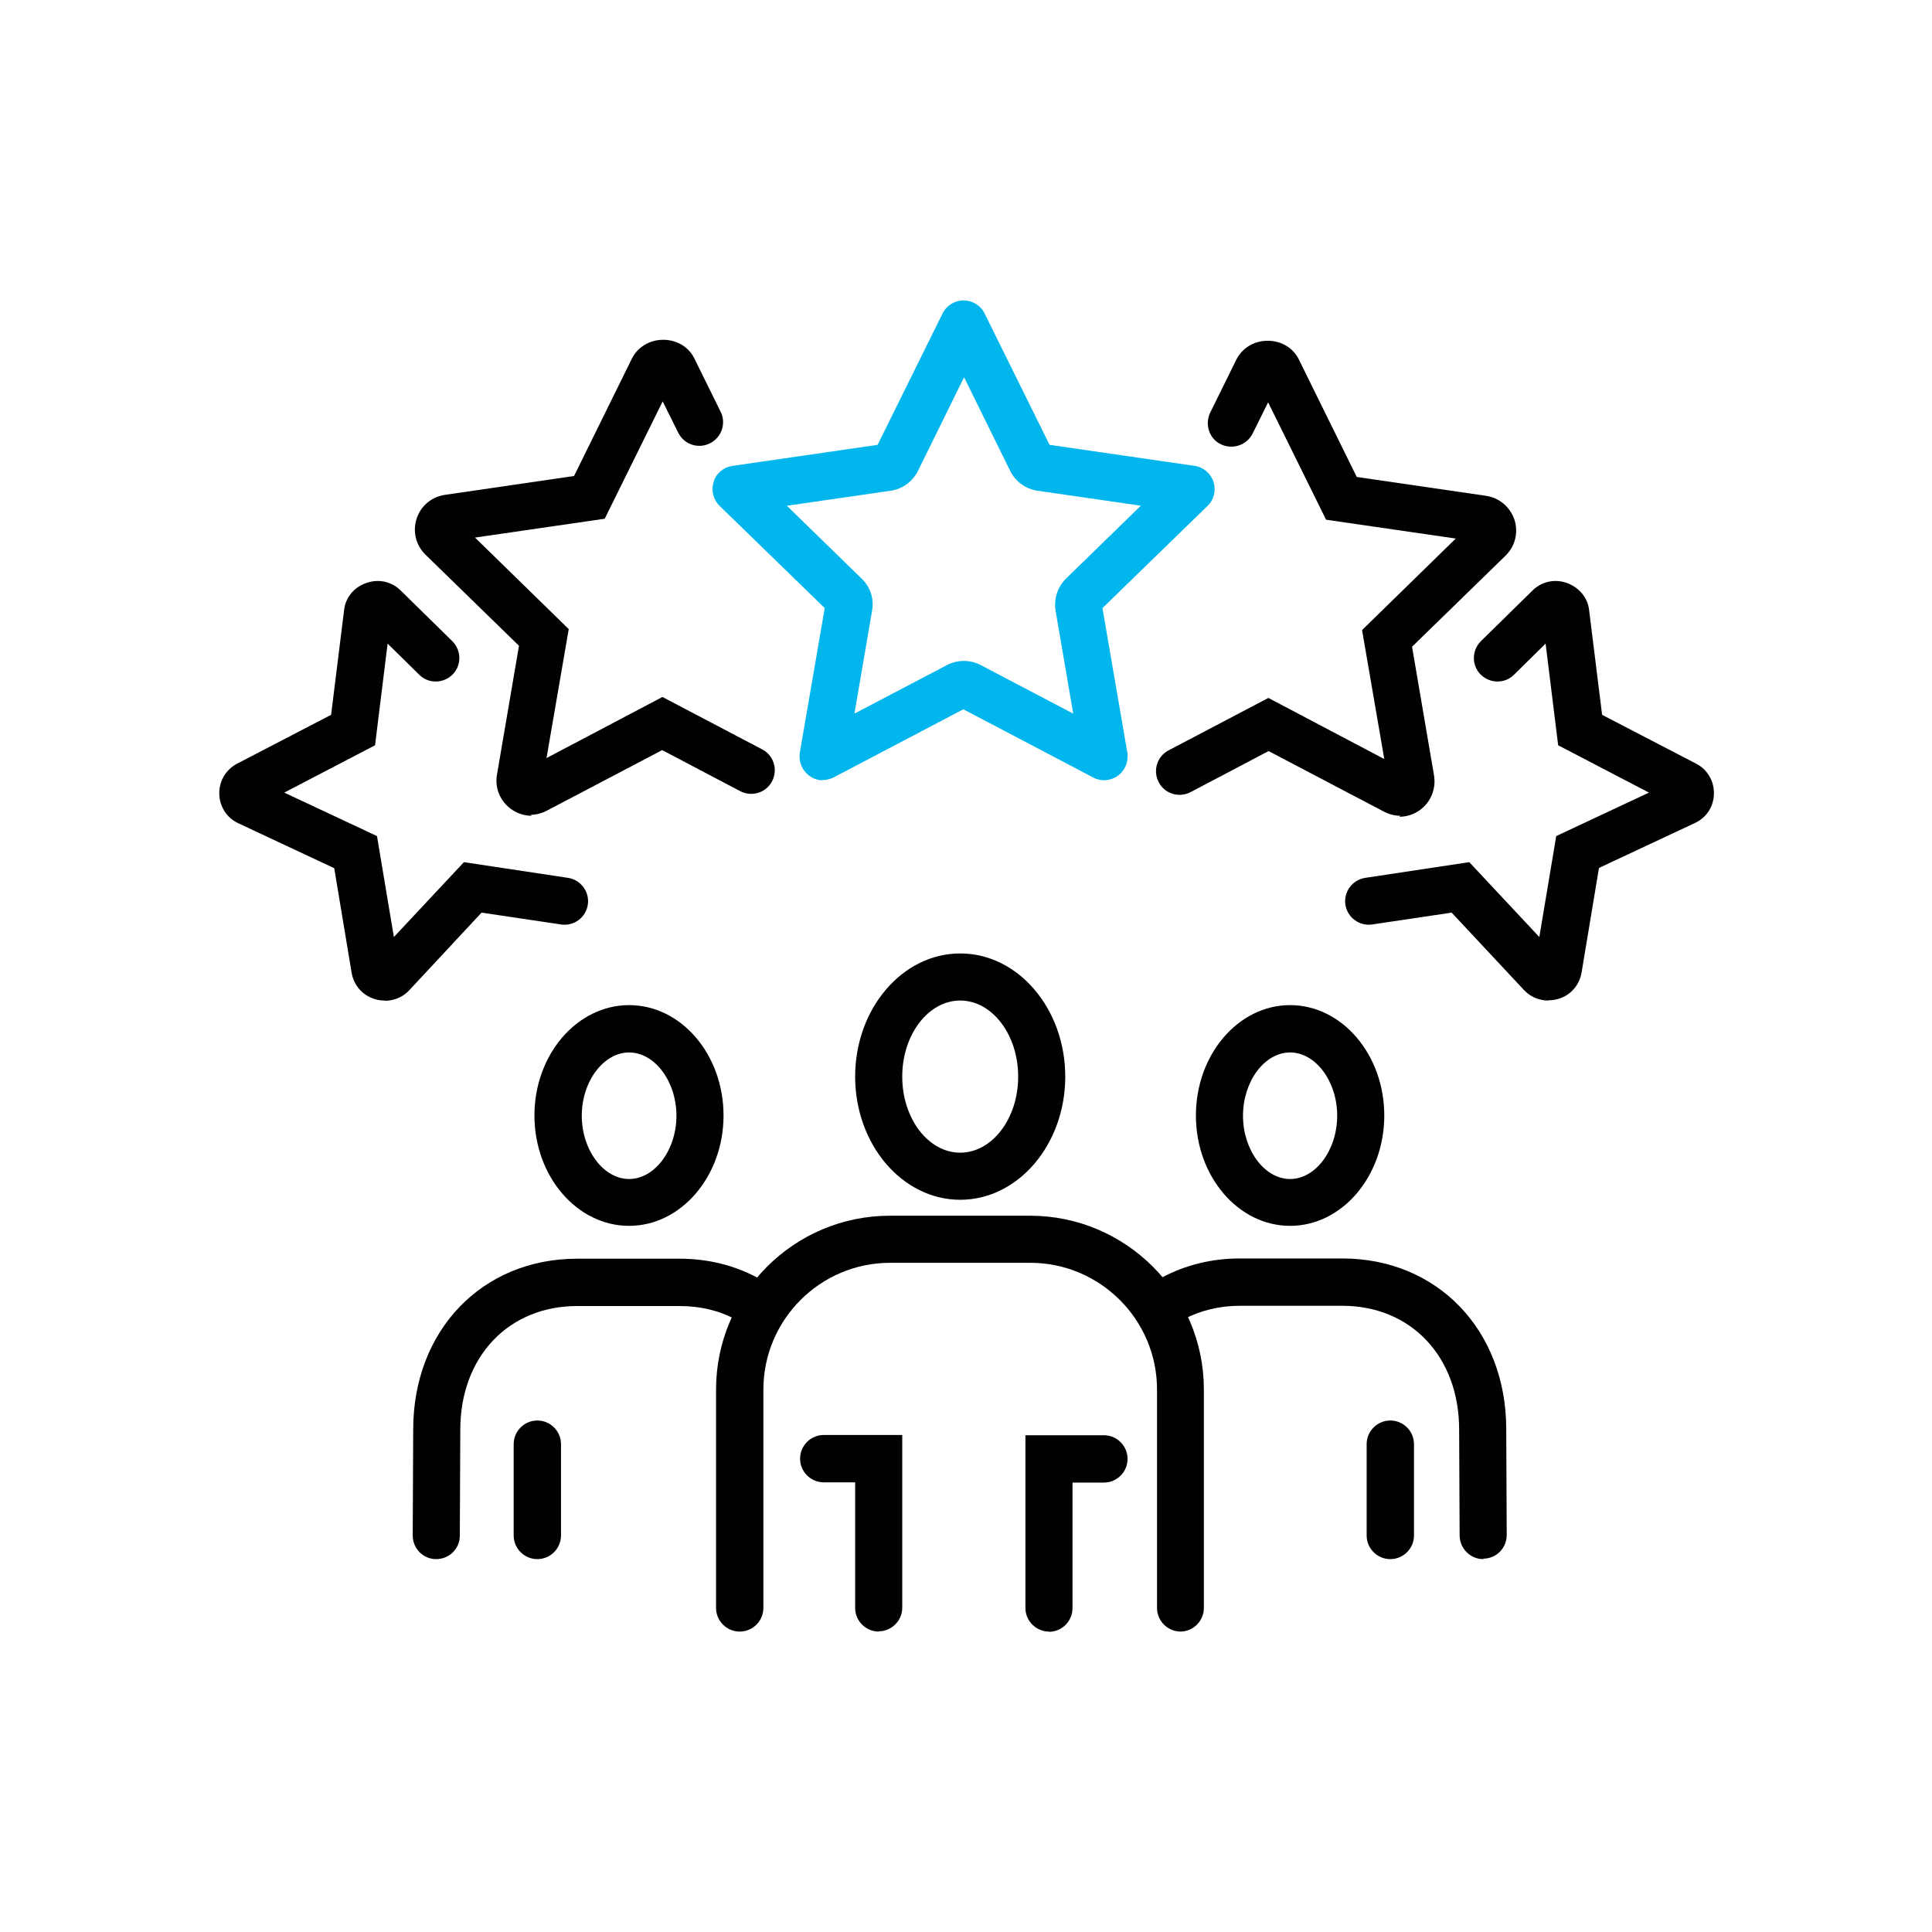
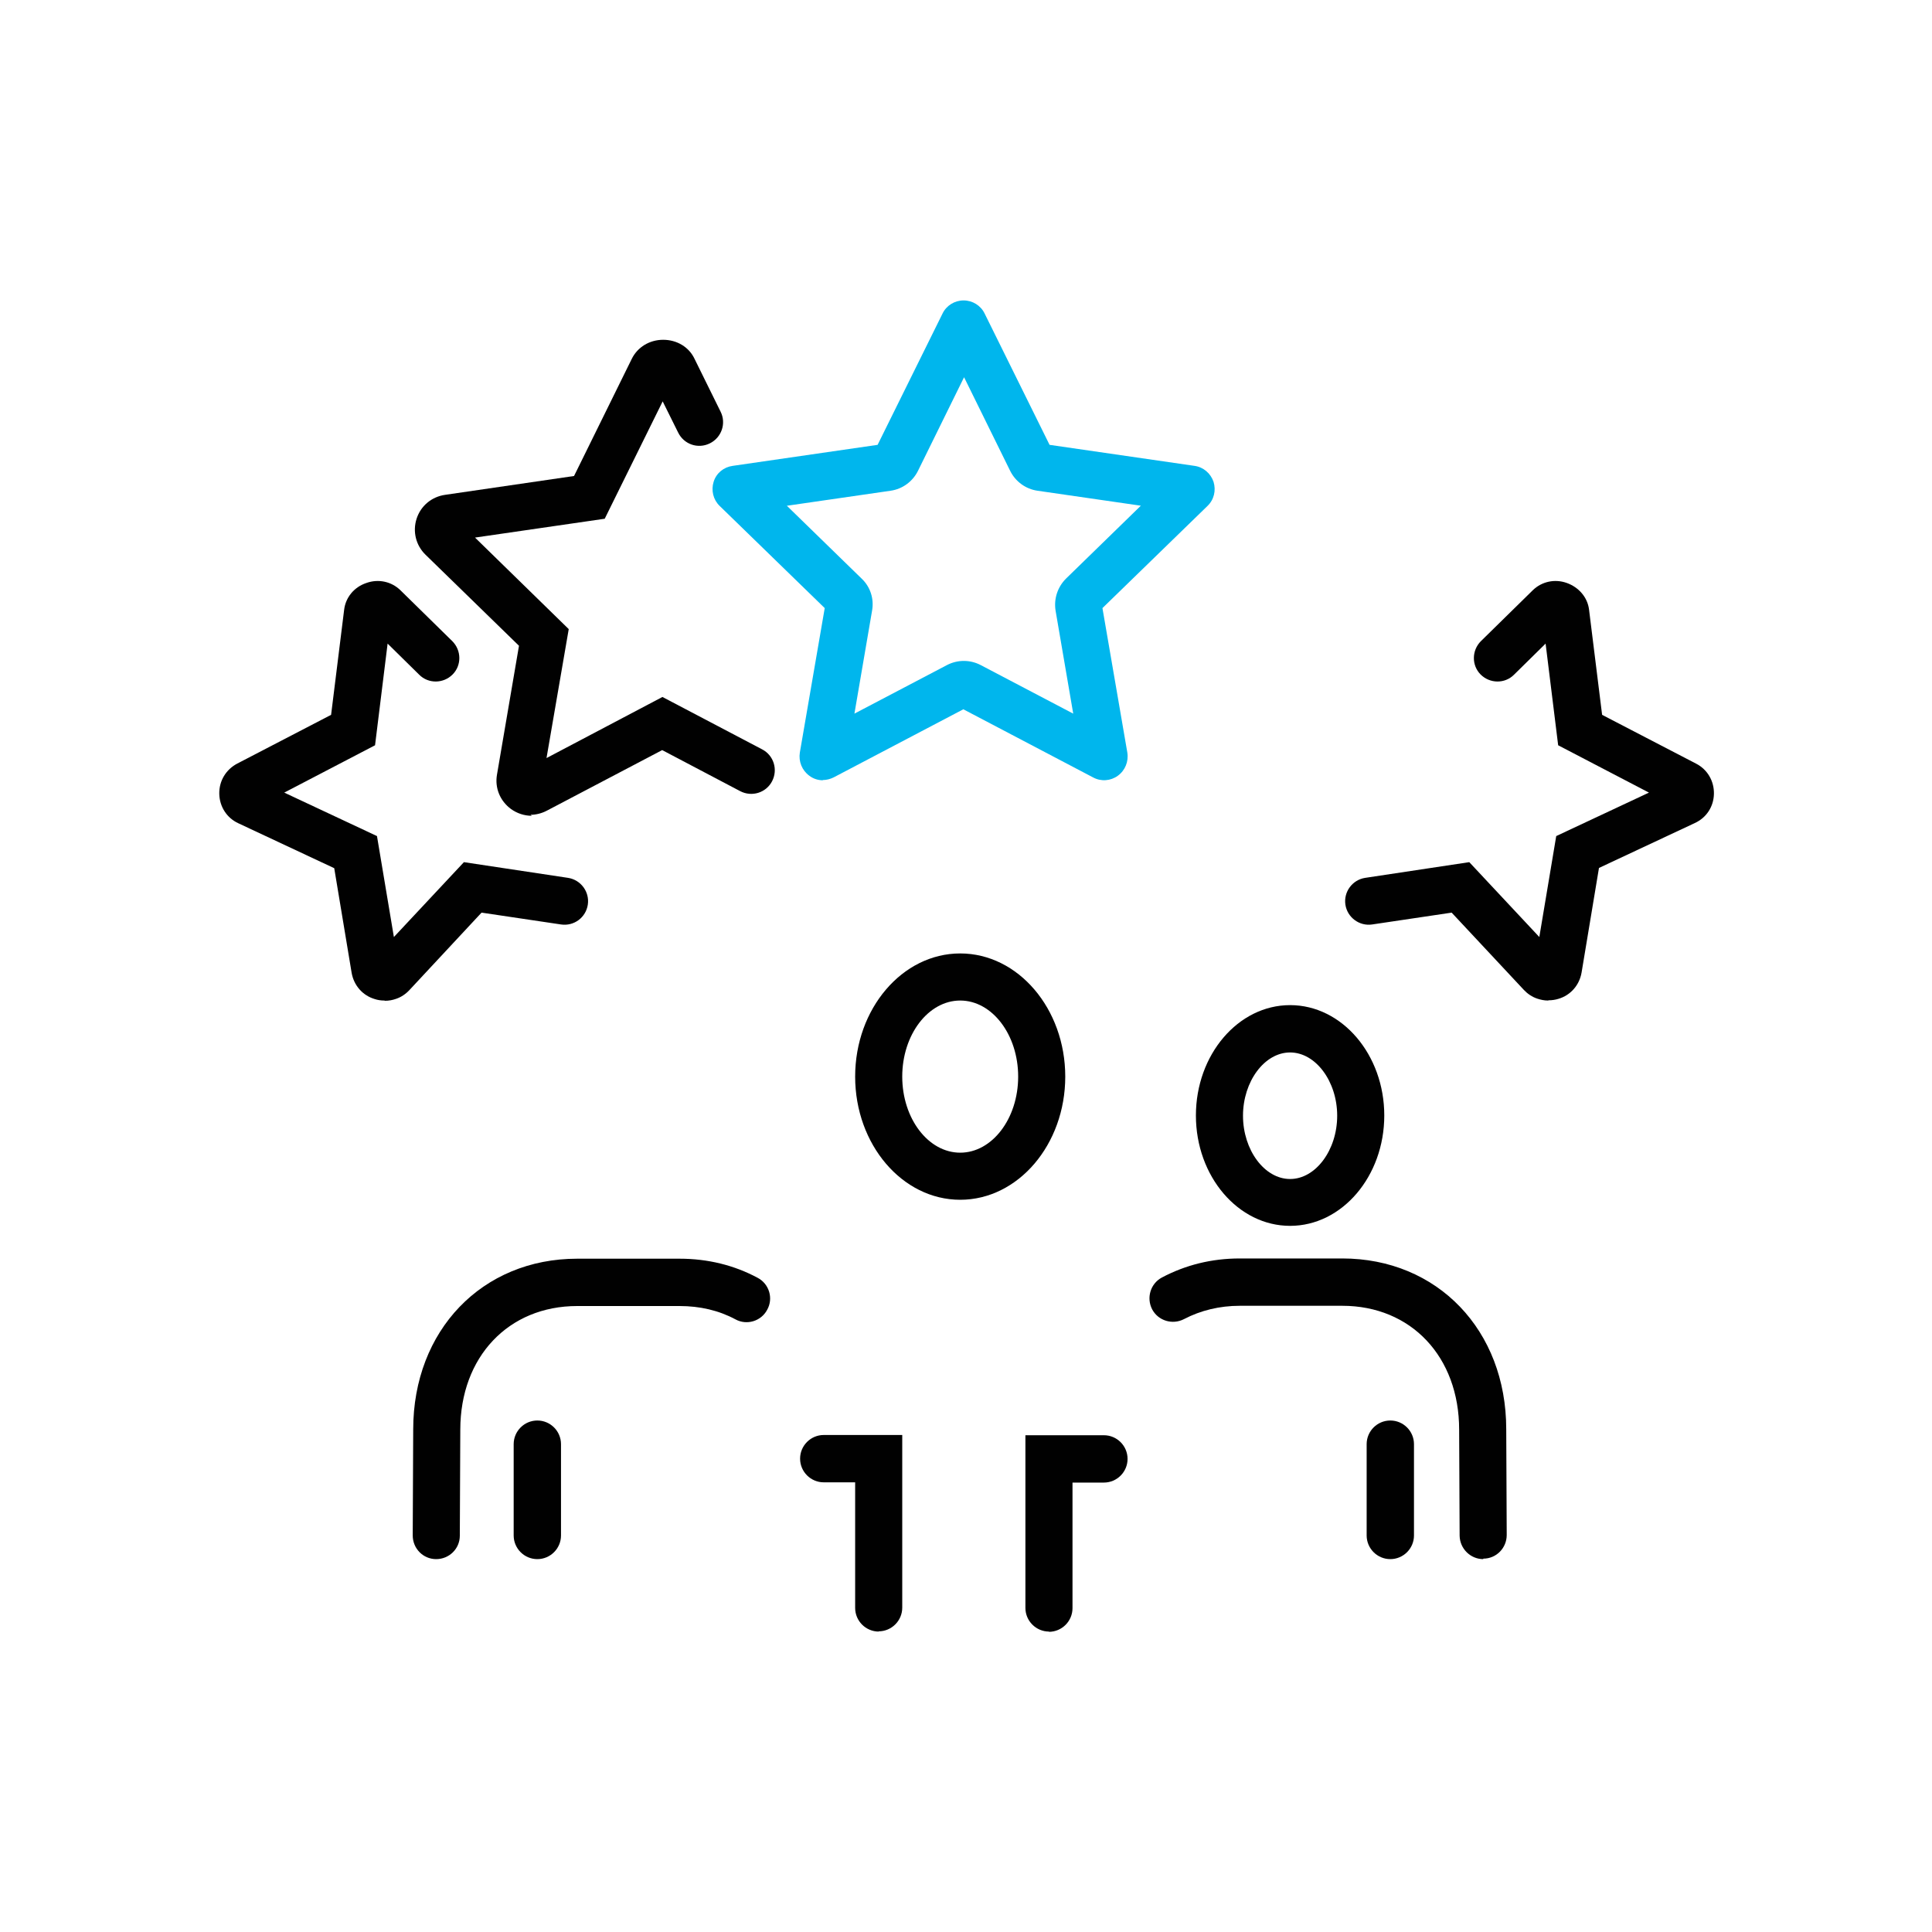
<svg xmlns="http://www.w3.org/2000/svg" id="Layer_1" data-name="Layer 1" viewBox="0 0 80 80">
  <defs>
    <style> .cls-1 { fill: #010101; } .cls-1, .cls-2 { stroke-width: 0px; } .cls-2 { fill: #00b6ed; } </style>
  </defs>
  <path class="cls-2" d="M34.08,32.31c-.2,0-.4-.06-.57-.19-.3-.22-.45-.59-.39-.96l1.03-5.98-4.35-4.23c-.27-.26-.36-.65-.25-1,.11-.36.42-.61.79-.66l6-.87,2.69-5.44c.16-.33.5-.54.87-.54h0c.37,0,.71.21.87.54l2.69,5.44,6,.87c.37.05.67.31.79.66.11.36.02.74-.25,1l-4.35,4.23,1.03,5.98c.06.37-.09.74-.39.96s-.7.25-1.03.07l-5.37-2.82-5.37,2.82c-.14.07-.3.11-.45.11h-.01ZM32.58,20.94l3.1,3.02c.36.34.52.84.43,1.33l-.73,4.26,3.83-2.01c.44-.23.96-.23,1.4,0l3.83,2.01-.73-4.26c-.08-.49.08-.98.43-1.33l3.1-3.02-4.28-.62c-.49-.07-.91-.38-1.13-.82l-1.91-3.88-1.91,3.88c-.22.44-.64.75-1.13.82l-4.28.62h-.01ZM34.31,25.36h0,0ZM36.24,18.63h0Z" />
  <path class="cls-1" d="M22.02,33.78c-.31,0-.61-.1-.86-.28-.45-.33-.68-.87-.58-1.43l.91-5.33-3.87-3.77c-.4-.39-.54-.96-.37-1.49.17-.53.62-.91,1.18-.99l5.34-.78,2.39-4.85c.24-.49.74-.79,1.3-.79h0c.57,0,1.07.3,1.3.79l1.08,2.19c.24.48.04,1.07-.45,1.31s-1.07.04-1.31-.45l-.64-1.29-2.4,4.86-5.37.78,3.88,3.79-.92,5.34,4.8-2.53,4.13,2.17c.48.25.66.84.41,1.32-.25.48-.84.66-1.32.41l-3.23-1.7-4.78,2.51c-.21.11-.45.17-.68.17h.01Z" />
  <path class="cls-1" d="M15.91,41.43c-.13,0-.27-.02-.39-.06-.51-.15-.87-.57-.96-1.09l-.72-4.33-3.97-1.86c-.48-.22-.78-.69-.79-1.22-.01-.53.27-1,.74-1.25l3.89-2.02.54-4.35c.06-.51.41-.94.92-1.11.5-.18,1.04-.06,1.41.3l2.15,2.11c.38.38.39,1,.01,1.38-.38.38-1,.39-1.38.01l-1.31-1.29-.52,4.21-3.76,1.96,3.84,1.8.7,4.18,2.9-3.1,4.31.65c.53.08.9.58.82,1.11-.08.53-.57.9-1.11.82l-3.29-.49-2.99,3.21c-.15.16-.34.29-.55.36-.14.05-.3.08-.45.08h0Z" />
-   <path class="cls-1" d="M57.99,33.78c-.23,0-.47-.06-.68-.17l-4.78-2.51-3.23,1.7c-.48.25-1.07.07-1.32-.41s-.07-1.07.41-1.32l4.13-2.17,4.8,2.53-.92-5.34,3.88-3.79-5.37-.78-2.4-4.86-.64,1.29c-.24.48-.82.68-1.31.45s-.68-.82-.45-1.31l1.08-2.19c.24-.49.74-.79,1.3-.79h0c.57,0,1.07.3,1.3.79l2.39,4.85,5.35.78c.55.08,1,.46,1.18.99.17.53.03,1.1-.37,1.49l-3.87,3.77.91,5.33c.09.55-.13,1.1-.58,1.43-.25.18-.55.28-.86.28h0Z" />
  <path class="cls-1" d="M64.1,41.43c-.15,0-.3-.03-.45-.08-.21-.07-.4-.2-.55-.36l-2.99-3.2-3.29.49c-.53.08-1.03-.29-1.11-.82-.08-.53.29-1.03.82-1.11l4.31-.65,2.9,3.1.7-4.18,3.84-1.8-3.76-1.96-.52-4.21-1.31,1.29c-.38.38-1,.37-1.38-.01-.38-.38-.37-1,.01-1.38l2.15-2.11c.37-.36.91-.48,1.41-.3s.86.6.92,1.11l.54,4.35,3.89,2.02c.47.24.75.72.74,1.25-.01.53-.31.99-.79,1.21l-3.97,1.86-.72,4.33c-.09.52-.45.94-.96,1.09-.13.04-.27.06-.4.06h0ZM64.52,39.66h0Z" />
  <g>
    <path class="cls-1" d="M39.76,49.68c-2.4,0-4.35-2.29-4.35-5.1s1.95-5.1,4.35-5.1,4.35,2.29,4.35,5.1-1.95,5.1-4.35,5.1ZM39.76,41.43c-1.32,0-2.4,1.41-2.4,3.15s1.08,3.15,2.4,3.15,2.4-1.41,2.4-3.15-1.08-3.15-2.4-3.15Z" />
    <g>
      <path class="cls-1" d="M18.06,64.56h0c-.54,0-.97-.44-.97-.98l.02-4.39c0-4.1,2.85-7.07,6.79-7.07h4.24c1.17,0,2.26.27,3.23.79.48.25.66.85.4,1.32-.25.48-.85.66-1.32.4-.69-.37-1.47-.55-2.31-.55h-4.24c-2.85,0-4.84,2.11-4.84,5.12l-.02,4.39c0,.54-.44.97-.98.97Z" />
-       <path class="cls-1" d="M26.05,50.76c-2.16,0-3.92-2.05-3.92-4.57s1.76-4.57,3.92-4.57,3.91,2.05,3.91,4.57-1.76,4.57-3.91,4.57ZM26.05,43.58c-1.06,0-1.96,1.2-1.96,2.62s.9,2.62,1.96,2.62,1.96-1.2,1.96-2.62-.9-2.62-1.96-2.62Z" />
      <path class="cls-1" d="M22.25,64.56c-.54,0-.98-.44-.98-.98v-3.78c0-.54.44-.98.98-.98s.98.44.98.98v3.78c0,.54-.44.98-.98.98Z" />
    </g>
    <g>
      <path class="cls-1" d="M61.42,64.56c-.53,0-.97-.43-.98-.97l-.02-4.39c0-3.02-1.99-5.13-4.84-5.13h-4.24c-.84,0-1.62.19-2.31.55-.48.25-1.07.07-1.32-.4-.25-.48-.07-1.07.4-1.32.98-.52,2.06-.79,3.23-.79h4.24c3.94,0,6.79,2.97,6.79,7.07l.02,4.38c0,.54-.43.98-.97.98h0Z" />
      <path class="cls-1" d="M53.42,50.76c-2.15,0-3.9-2.05-3.9-4.57s1.75-4.57,3.9-4.57,3.9,2.05,3.9,4.57-1.75,4.57-3.9,4.57ZM53.42,43.58c-1.06,0-1.95,1.2-1.95,2.62s.89,2.62,1.95,2.62,1.95-1.2,1.95-2.62-.89-2.62-1.95-2.62Z" />
      <path class="cls-1" d="M57.57,64.56c-.54,0-.98-.44-.98-.98v-3.78c0-.54.44-.98.98-.98s.98.44.98.98v3.78c0,.54-.44.98-.98.98Z" />
    </g>
-     <path class="cls-1" d="M48.89,67.56c-.54,0-.98-.44-.98-.98v-9.04c0-2.9-2.36-5.25-5.25-5.25h-5.8c-2.9,0-5.25,2.36-5.25,5.25v9.04c0,.54-.44.98-.98.98s-.98-.44-.98-.98v-9.04c0-3.97,3.23-7.2,7.2-7.2h5.8c3.97,0,7.2,3.23,7.2,7.2v9.04c0,.54-.44.98-.98.98h0Z" />
    <path class="cls-1" d="M36.39,67.56c-.54,0-.98-.44-.98-.98v-5.2h-1.3c-.54,0-.98-.44-.98-.98s.44-.98.98-.98h3.25v7.15c0,.54-.44.98-.98.98Z" />
    <path class="cls-1" d="M43.44,67.56c-.54,0-.98-.44-.98-.98v-7.15h3.25c.54,0,.98.44.98.98s-.44.98-.98.98h-1.3v5.2c0,.54-.44.98-.98.98Z" />
  </g>
</svg>